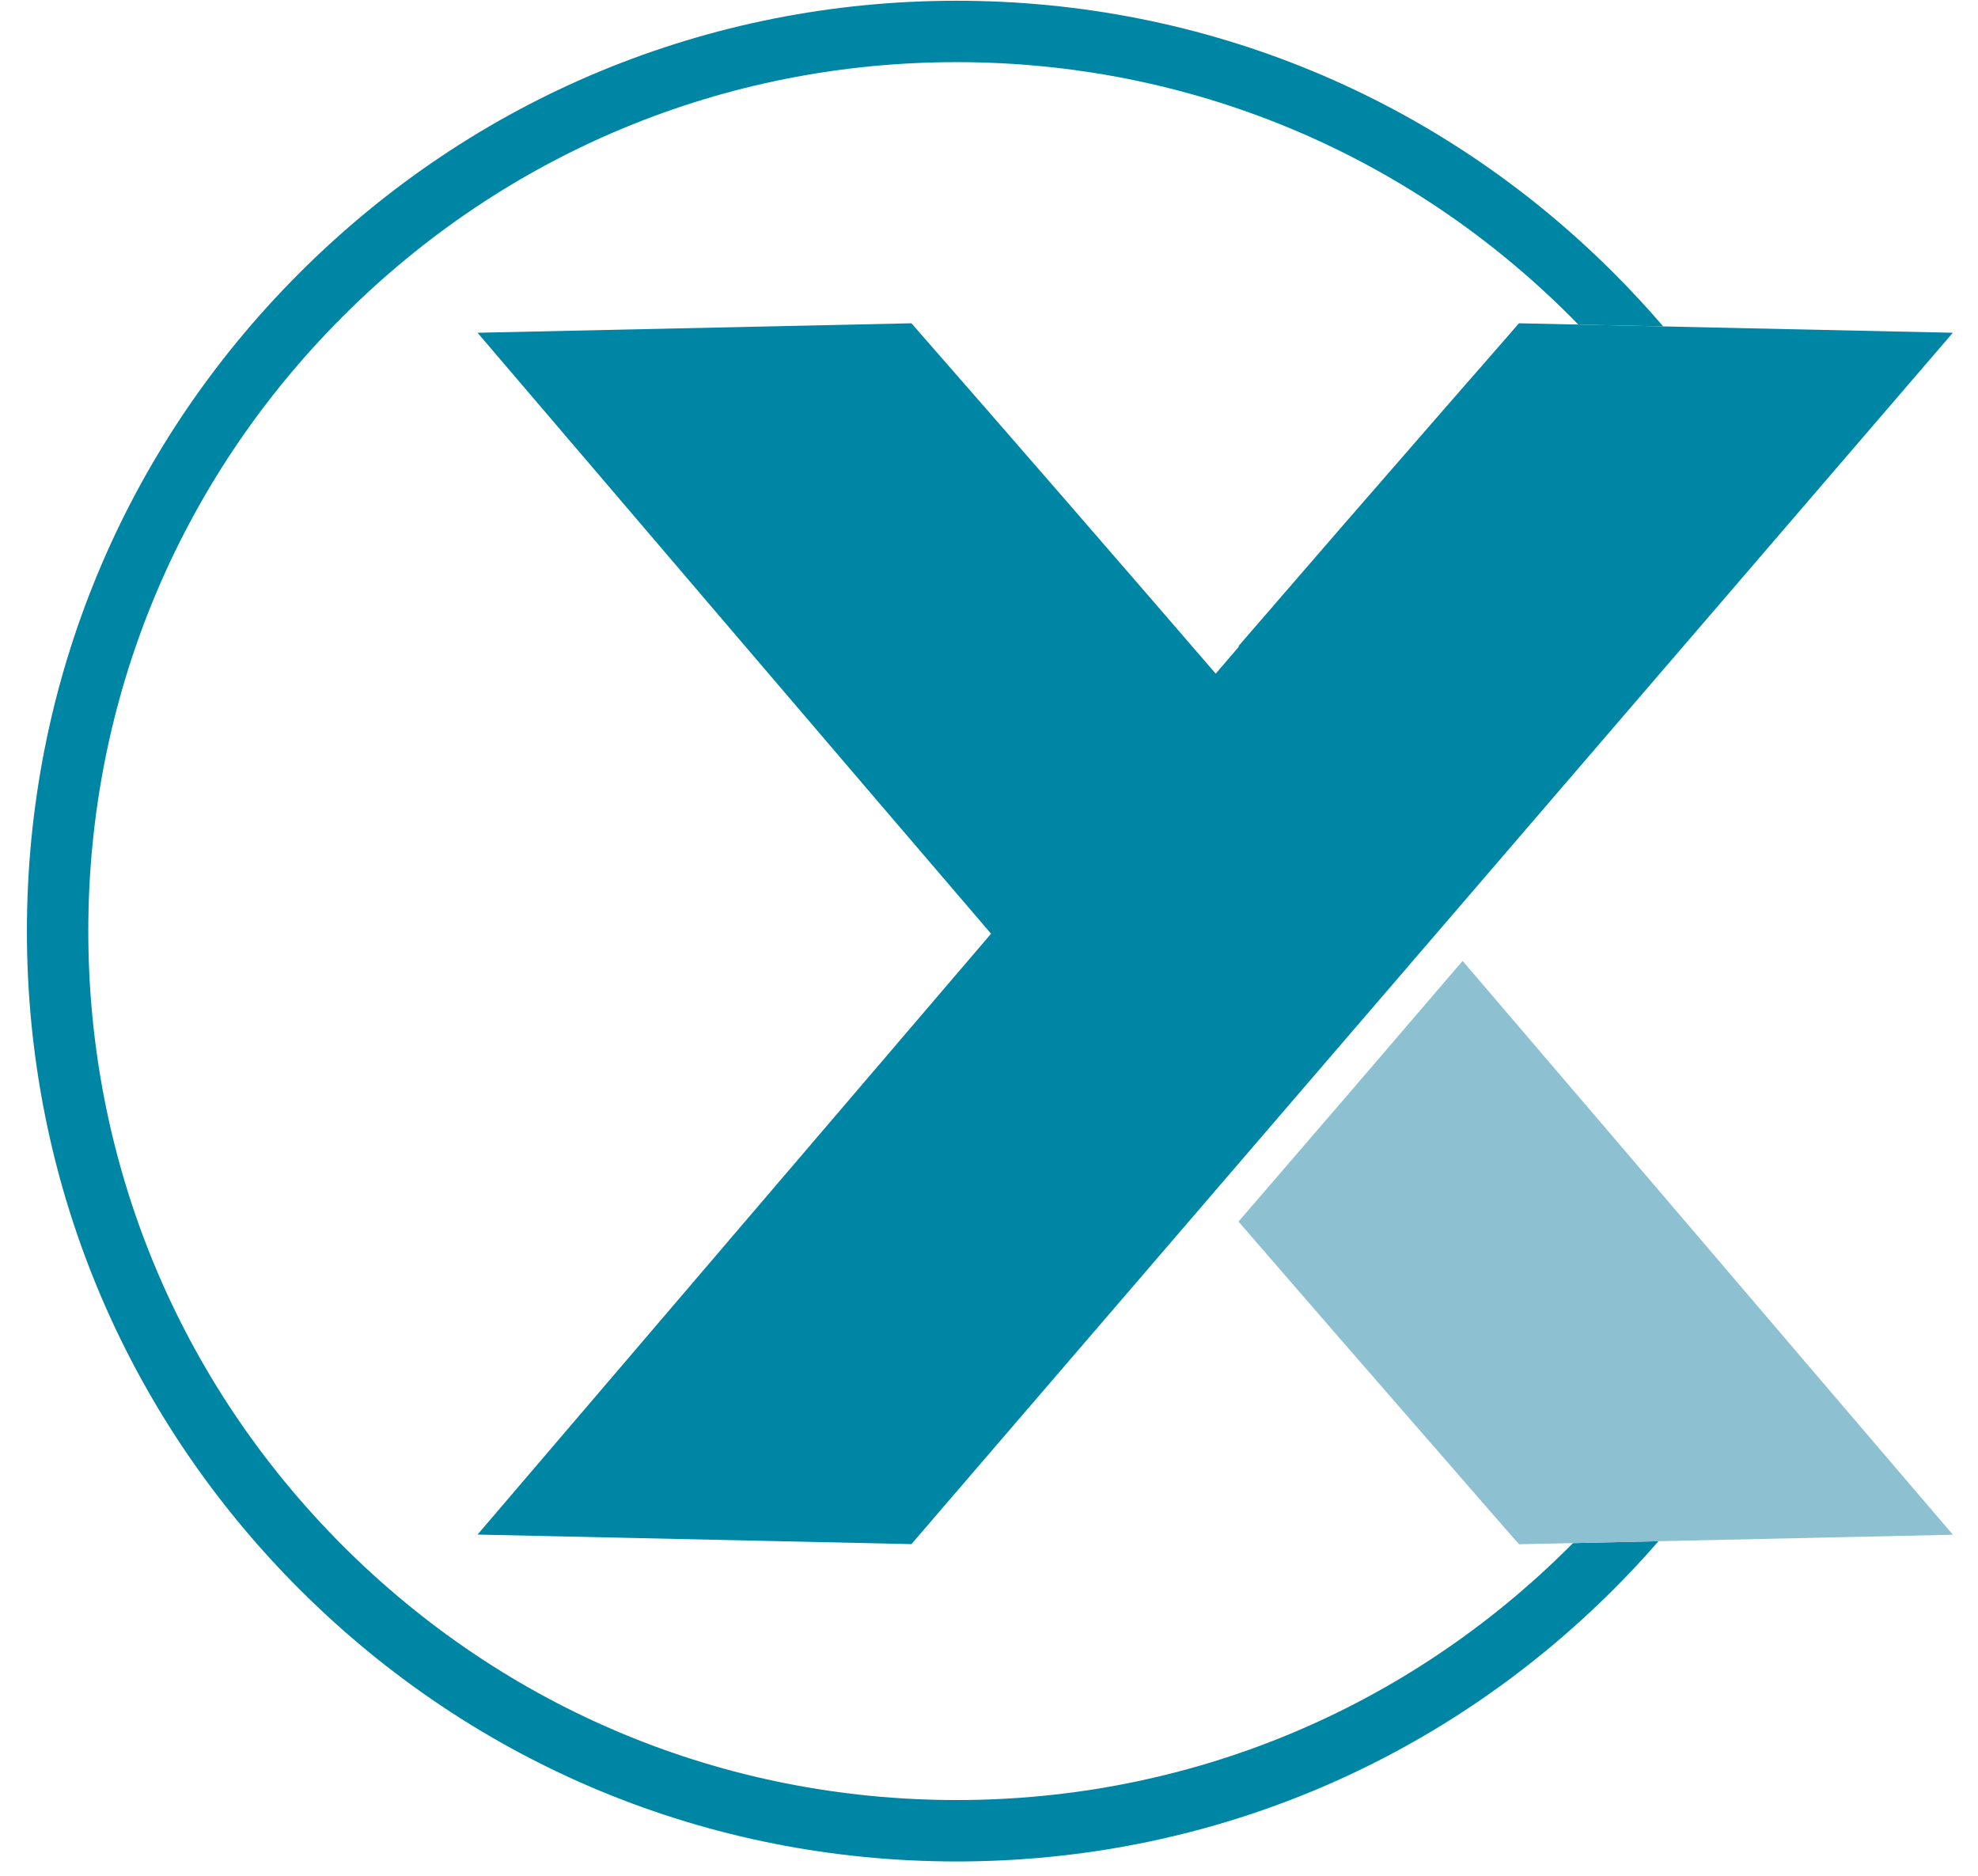
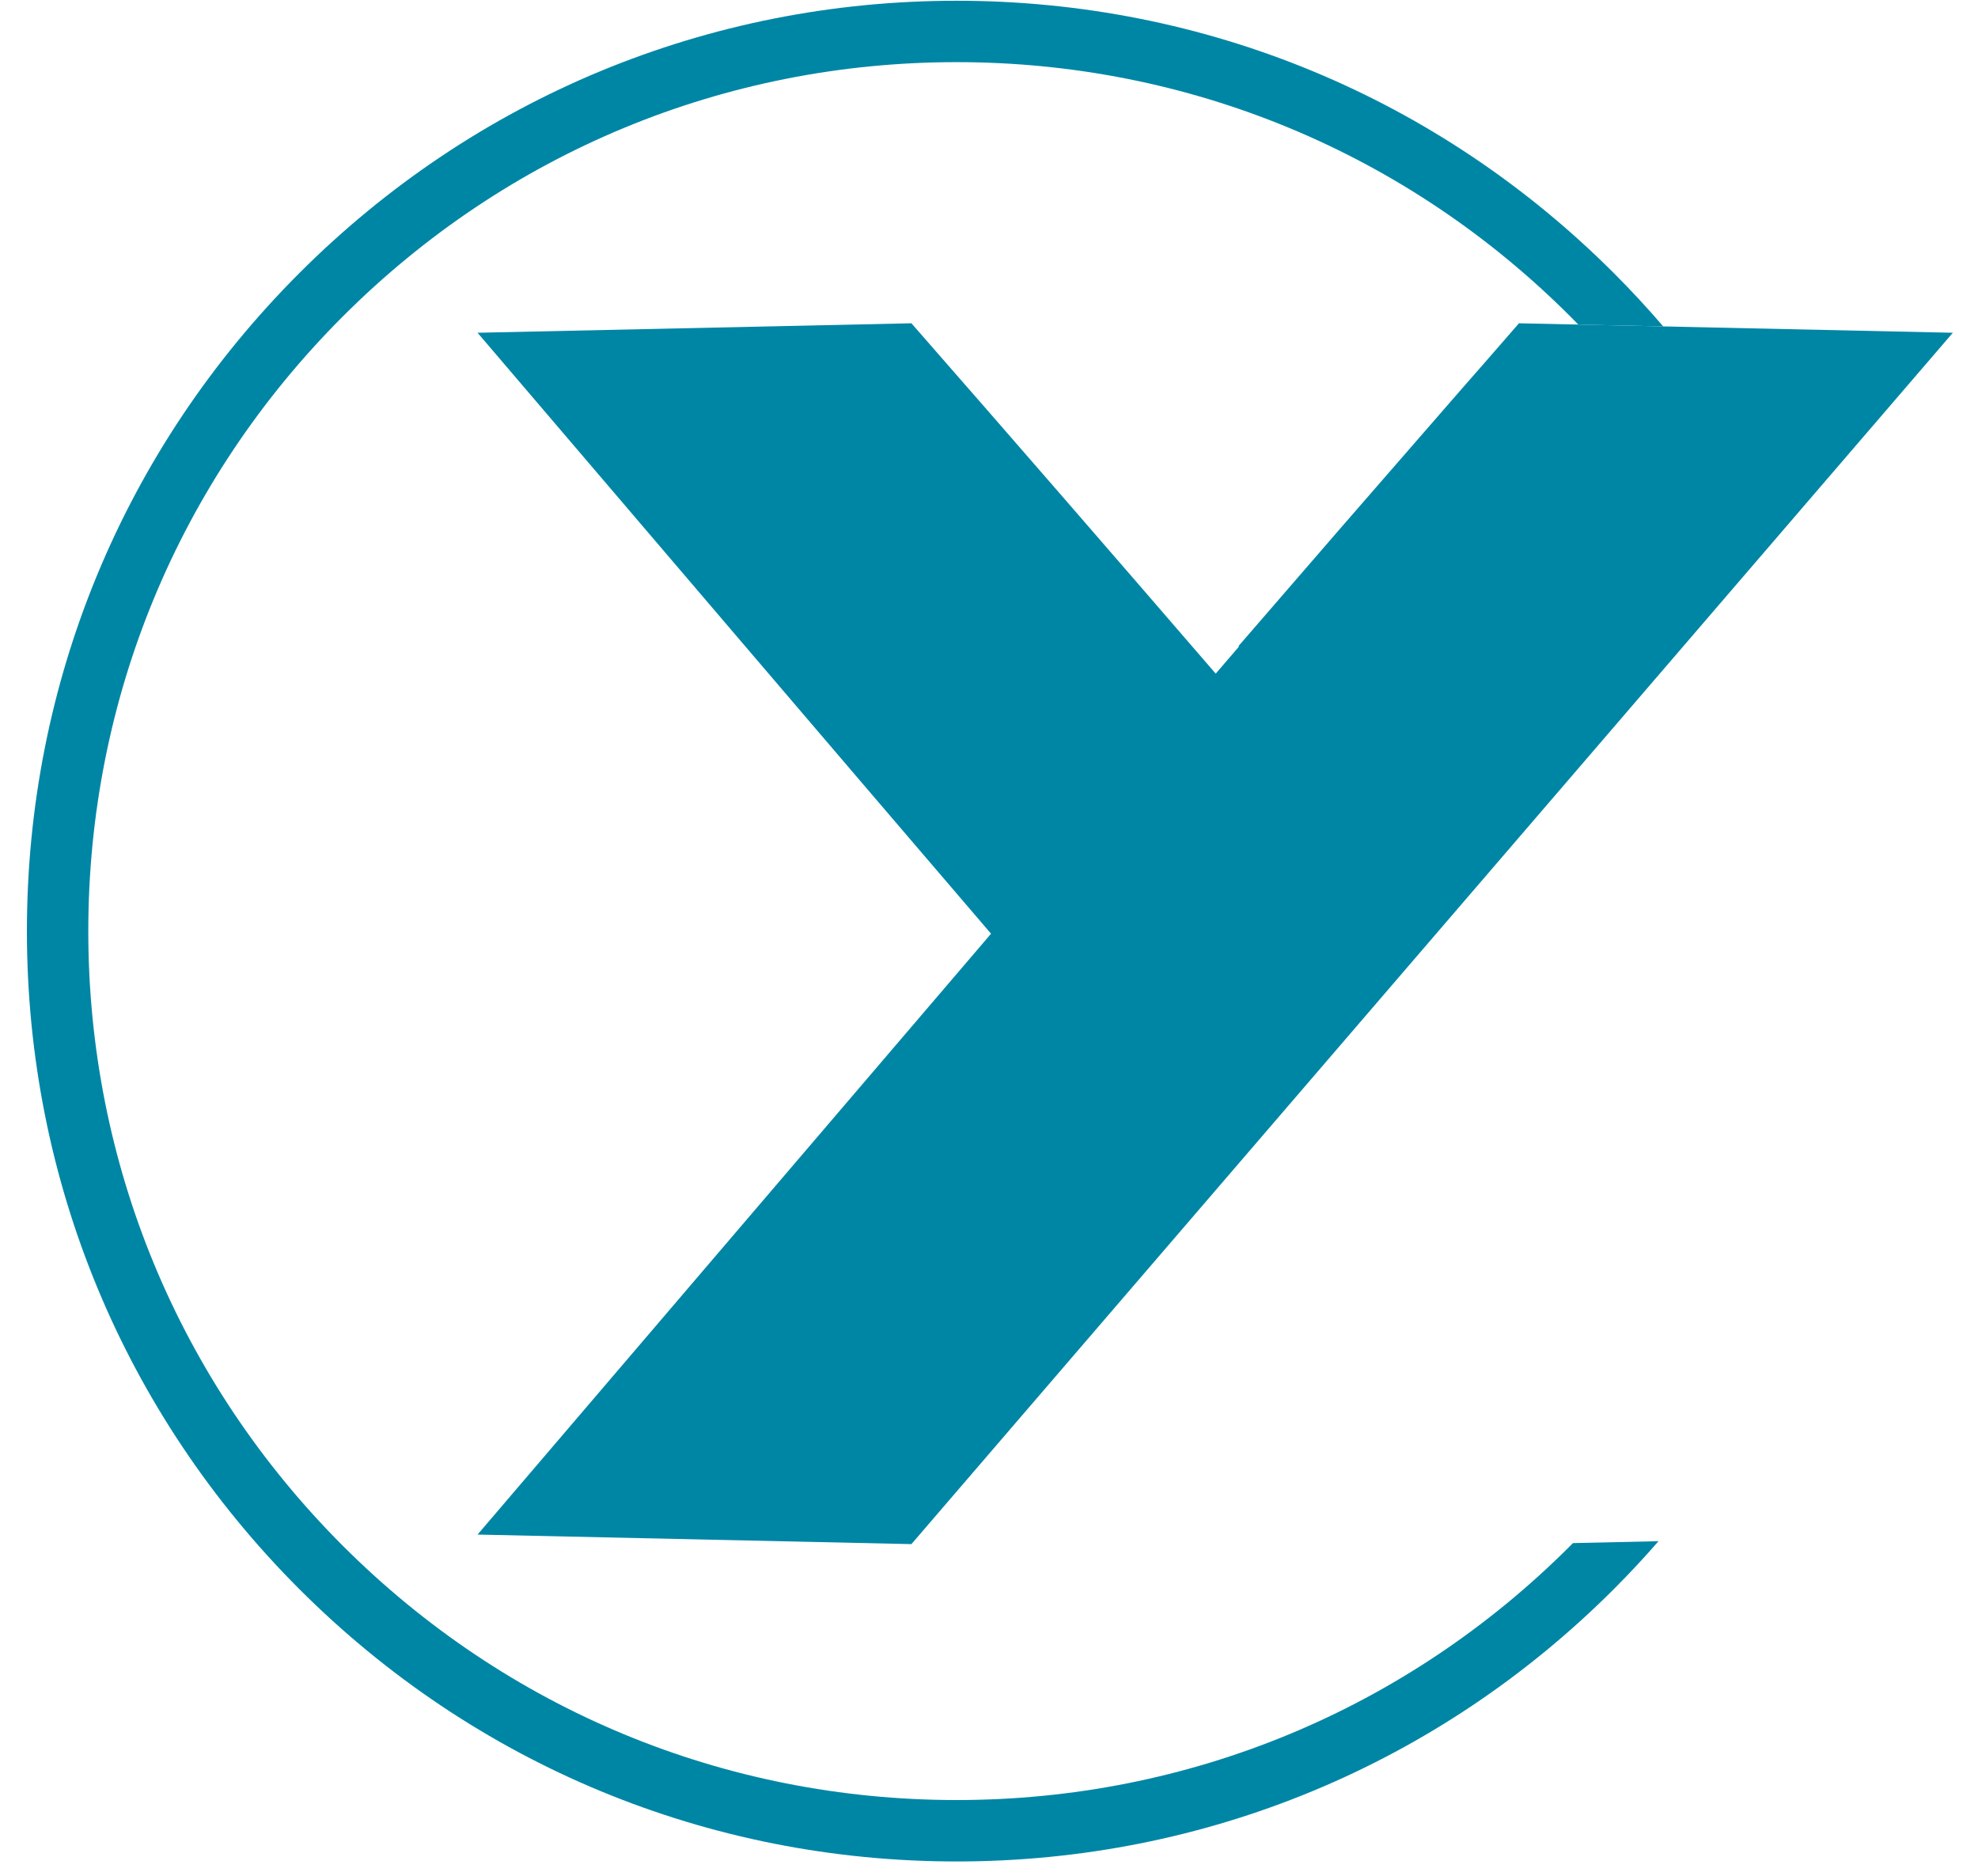
<svg xmlns="http://www.w3.org/2000/svg" width="58" height="55" viewBox="0 0 58 55" fill="none">
  <g clip-path="url(#clip0_1382_814)">
    <path d="M46.052 45.318C41.244 50.13 34.849 52.78 28.05 52.78C21.25 52.78 14.855 50.13 10.046 45.318C5.238 40.505 2.589 34.107 2.589 27.301C2.589 20.495 5.238 14.098 10.046 9.285C14.855 4.473 21.249 1.822 28.05 1.822C34.85 1.822 41.244 4.473 46.052 9.285C46.129 9.362 46.206 9.439 46.28 9.517L48.77 9.571C48.311 9.036 47.83 8.516 47.326 8.012C42.177 2.859 35.331 0.022 28.05 0.022C20.768 0.022 13.921 2.859 8.773 8.012C3.624 13.164 0.789 20.015 0.789 27.301C0.789 34.588 3.624 41.438 8.773 46.591C13.921 51.743 20.767 54.581 28.05 54.581C35.332 54.581 42.177 51.743 47.326 46.591C47.779 46.137 48.215 45.67 48.632 45.19L46.123 45.246C46.1 45.27 46.076 45.294 46.052 45.318Z" fill="#0086A5" />
    <path d="M57.263 9.756L26.725 45.276L14.003 44.996C19.067 39.075 24.056 33.225 29.06 27.378C24.056 21.54 19.066 15.683 14.003 9.757L26.725 9.479C29.727 12.908 32.689 16.323 35.631 19.733L35.648 19.752L36.329 18.959L36.315 18.945C38.342 16.596 40.38 14.249 42.43 11.898C42.786 11.487 43.145 11.078 43.504 10.669C43.848 10.273 44.194 9.877 44.54 9.479L57.263 9.757V9.756Z" fill="#0086A5" />
-     <path d="M57.263 45.001L44.541 45.28C44.194 44.884 43.848 44.487 43.501 44.09C43.145 43.679 42.786 43.27 42.433 42.861C40.381 40.507 38.342 38.163 36.316 35.819C38.516 33.272 40.703 30.727 42.887 28.175C47.664 33.755 52.429 39.35 57.264 45.001H57.263Z" fill="#8DC1D2" />
  </g>
  <defs>
    <clipPath id="clip0_1382_814">
      <rect width="56.473" height="54.559" fill="white" transform="translate(0.789 0.022)" />
    </clipPath>
  </defs>
</svg>